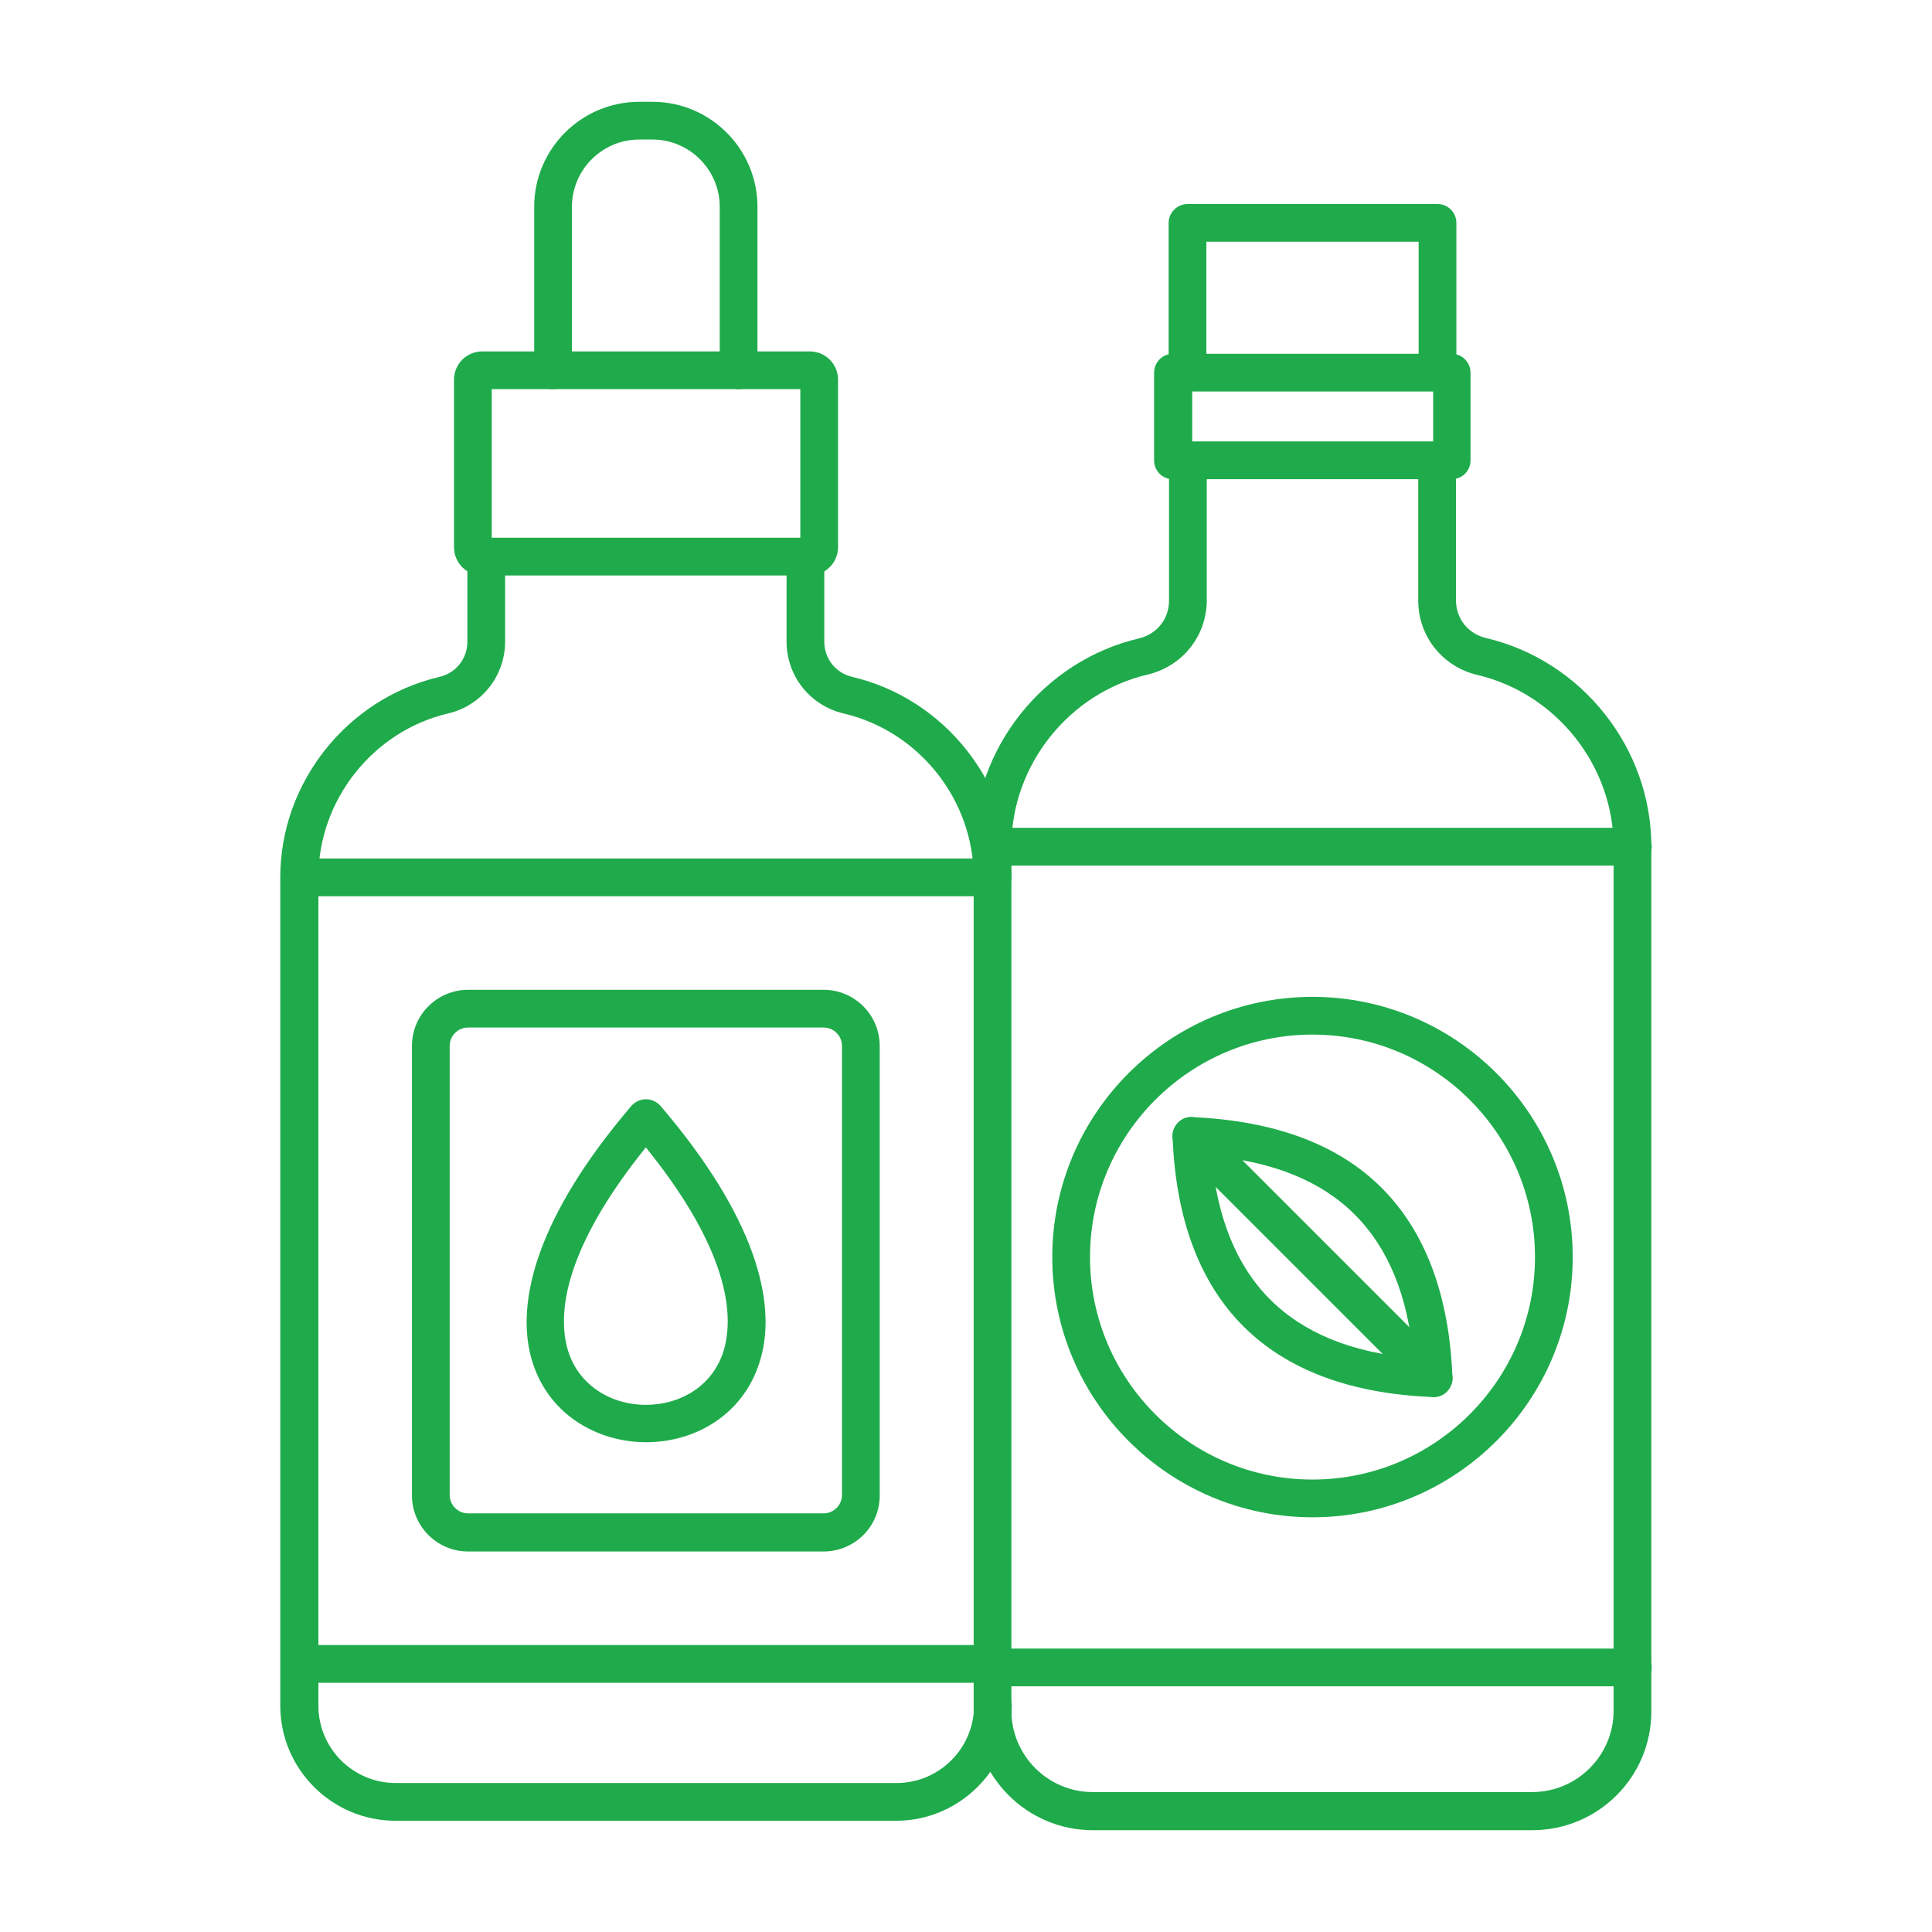
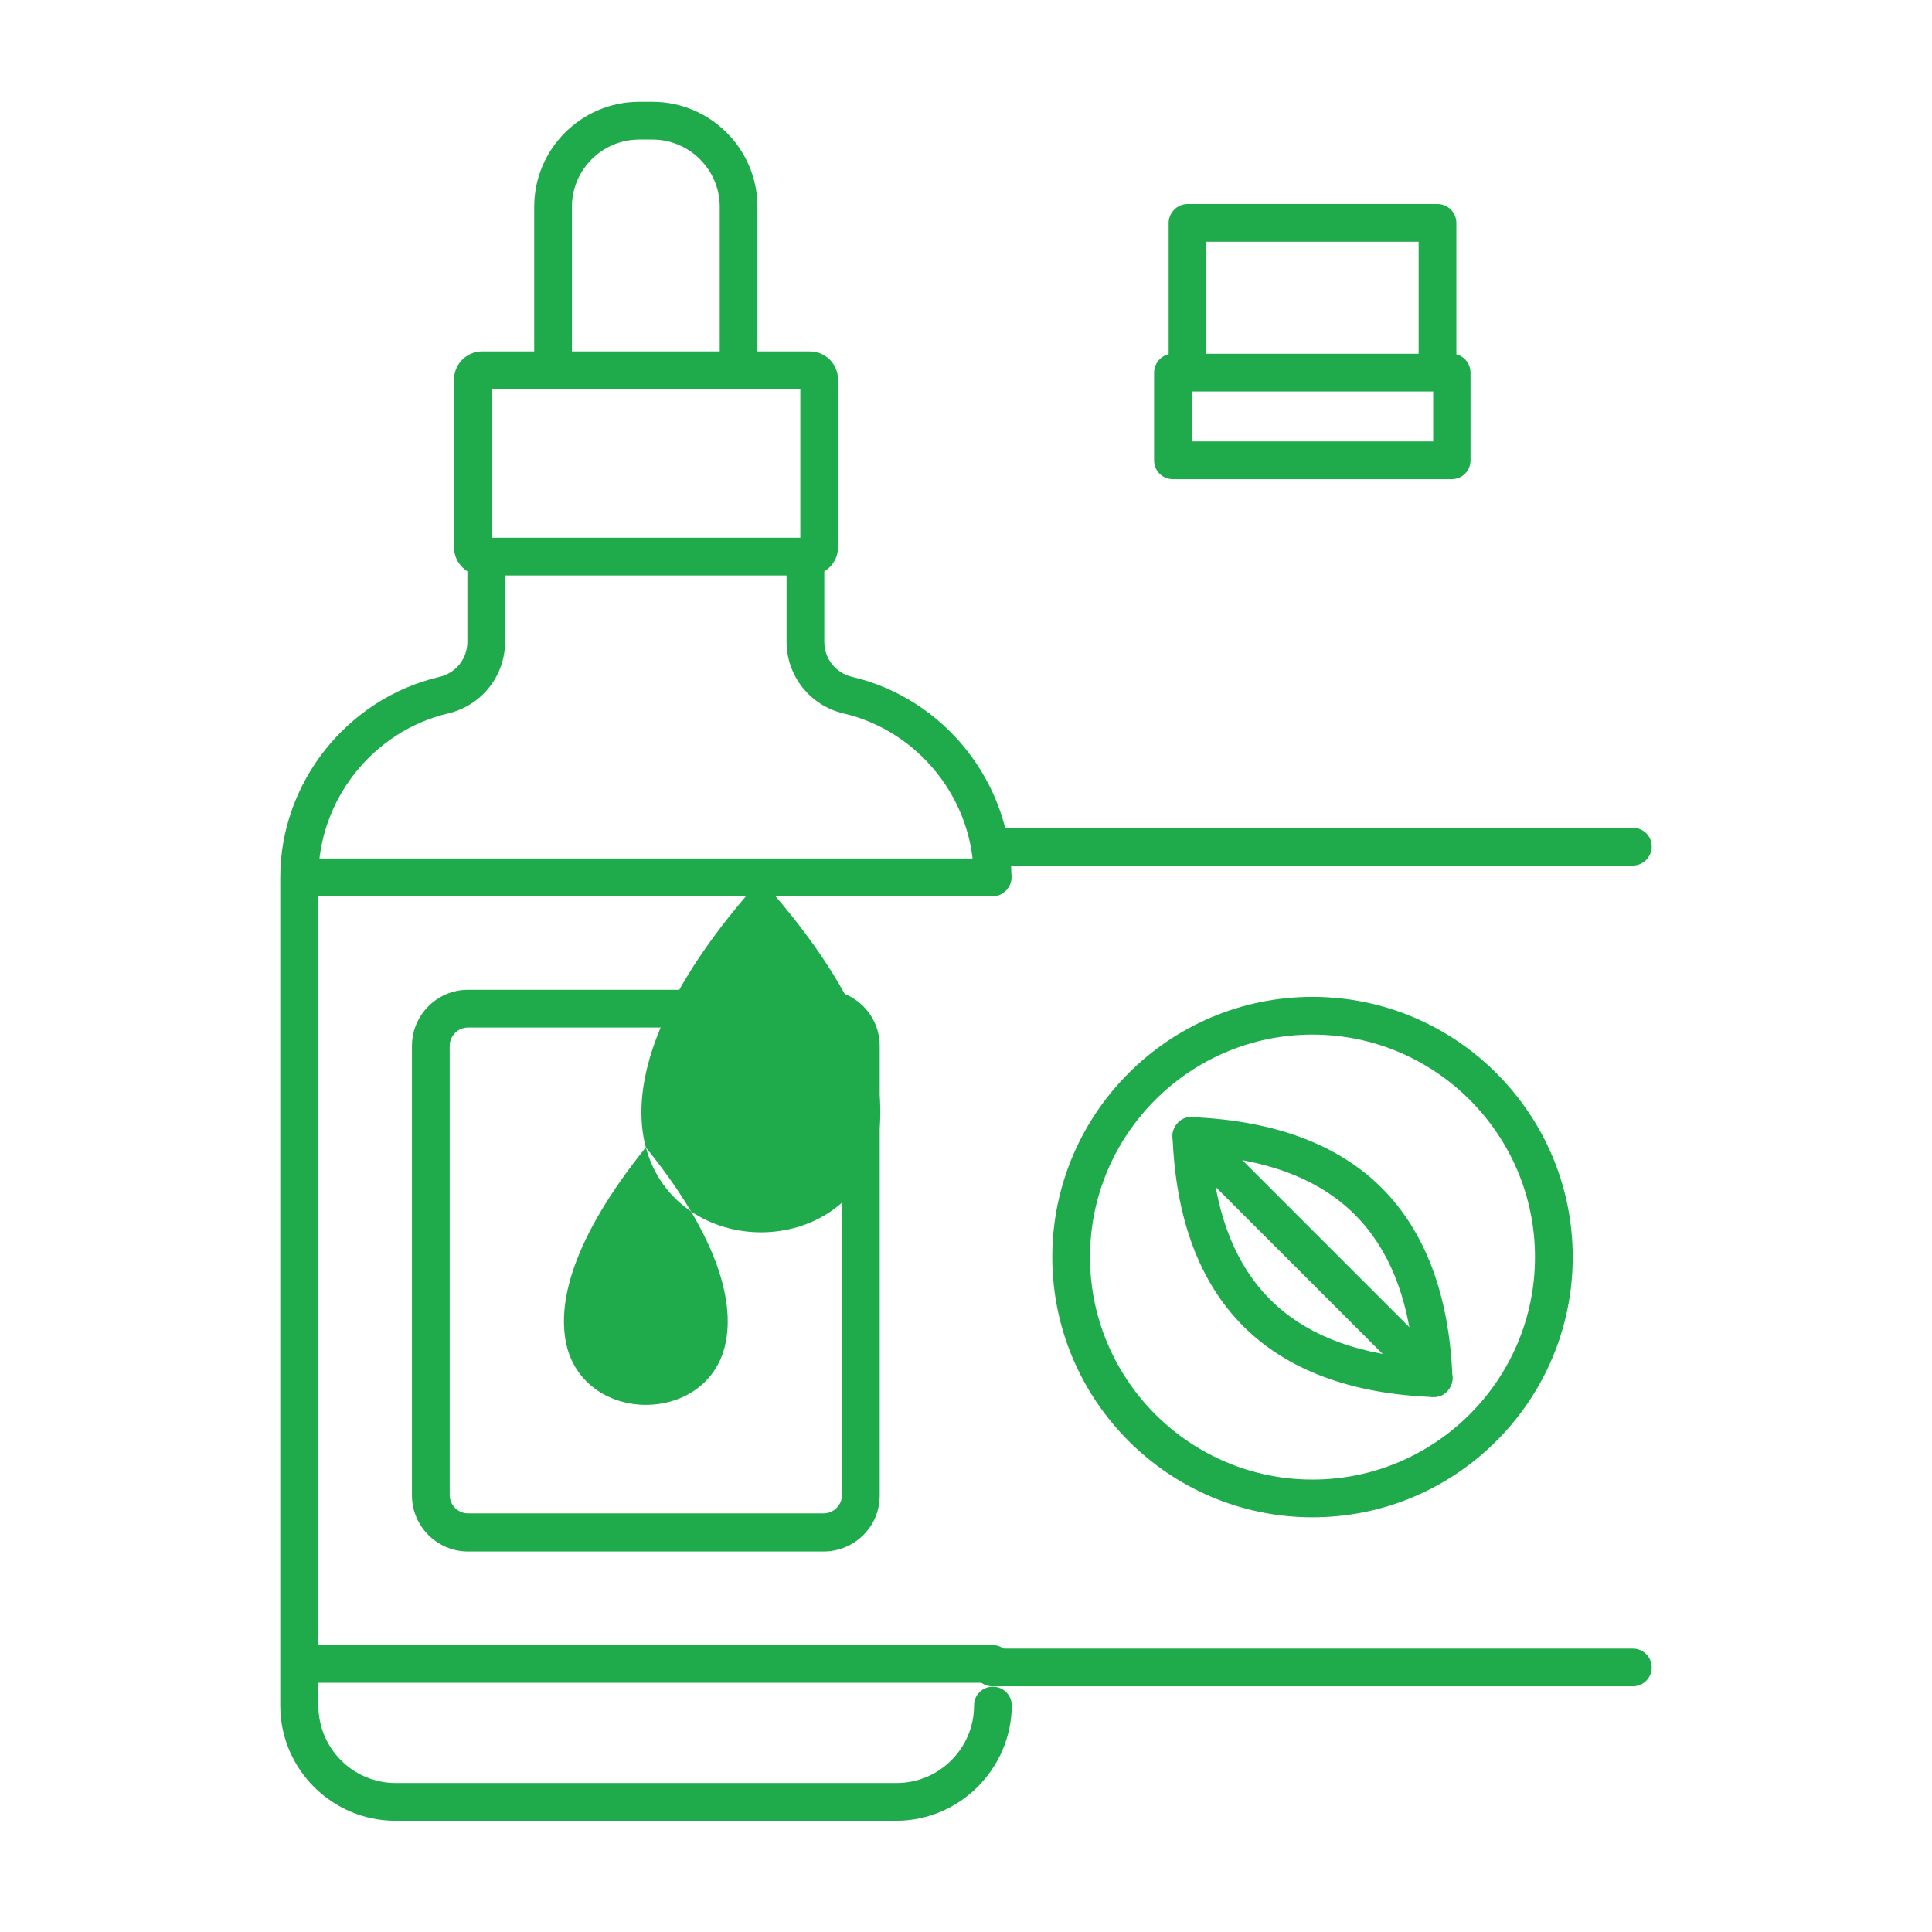
<svg xmlns="http://www.w3.org/2000/svg" id="Layer_1" viewBox="0 0 491.5 491.5" width="300" height="300" version="1.1">
  <g width="100%" height="100%" transform="matrix(1,0,0,1,0,0)">
    <g id="Layer_x0020_1">
      <g id="_275536680">
        <g clip-rule="evenodd" fill-rule="evenodd">
-           <path id="_275536704" d="m389.8 465.6h-111.8c-16.7 0-30.3-13.6-30.3-30.3v-219.9c0-25 17.7-47.3 42.1-53 4.5-1.1 7.6-4.9 7.6-9.6v-35.7c0-2.6 2.1-4.8 4.8-4.8s4.8 2.1 4.8 4.8v35.6c0 9.1-6.2 16.8-15 18.9-20.1 4.7-34.7 23.1-34.7 43.7v219.9c0 11.4 9.3 20.7 20.7 20.7h111.8c11.4 0 20.7-9.3 20.7-20.7v-219.8c0-20.6-14.6-39-34.7-43.7-8.8-2.1-15-9.8-15-18.9v-35.7c0-2.6 2.1-4.8 4.8-4.8s4.8 2.1 4.8 4.8v35.6c0 4.6 3 8.5 7.6 9.6 24.4 5.7 42.1 28 42.1 53v219.9c.1 16.8-13.5 30.4-30.3 30.4z" fill="#1fab4b" fill-opacity="1" data-original-color="#7a7a7aff" stroke="none" stroke-opacity="1" />
          <path id="_275537352" d="m303.3 112.3h61.3v-12.7h-61.3zm66 9.6h-70.9c-2.7 0-4.8-2.1-4.8-4.8v-22.3c0-2.6 2.1-4.8 4.8-4.8h70.9c2.7 0 4.8 2.2 4.8 4.8v22.3c0 2.7-2.1 4.8-4.8 4.8z" fill="#1fab4b" fill-opacity="1" data-original-color="#afafafff" stroke="none" stroke-opacity="1" />
          <path id="_275536992" d="m365.7 99.6c-2.7 0-4.8-2.1-4.8-4.8v-33.3h-54v33.3c0 2.6-2.1 4.8-4.8 4.8s-4.8-2.1-4.8-4.8v-38.1c0-2.6 2.2-4.8 4.8-4.8h63.6c2.7 0 4.8 2.2 4.8 4.8v38.1c0 2.7-2.2 4.8-4.8 4.8z" fill="#1fab4b" fill-opacity="1" data-original-color="#afafafff" stroke="none" stroke-opacity="1" />
          <path id="_275536920" d="m333.9 263.2c-31.2 0-56.6 25.4-56.6 56.6s25.4 56.6 56.6 56.6 56.6-25.4 56.6-56.6-25.4-56.6-56.6-56.6zm0 122.8c-36.5 0-66.2-29.7-66.2-66.2s29.7-66.2 66.2-66.2 66.2 29.7 66.2 66.2-29.7 66.2-66.2 66.2z" fill="#1fab4b" fill-opacity="1" data-original-color="#afafafff" stroke="none" stroke-opacity="1" />
          <path id="_275537040" d="m415.4 220.2h-162.9c-2.7 0-4.8-2.1-4.8-4.8s2.1-4.8 4.8-4.8h162.9c2.7 0 4.8 2.1 4.8 4.8 0 2.6-2.2 4.8-4.8 4.8z" fill="#1fab4b" fill-opacity="1" data-original-color="#7a7a7aff" stroke="none" stroke-opacity="1" />
          <path id="_275537160" d="m415.4 429h-162.9c-2.7 0-4.8-2.1-4.8-4.8 0-2.6 2.1-4.8 4.8-4.8h162.9c2.7 0 4.8 2.2 4.8 4.8 0 2.7-2.2 4.8-4.8 4.8z" fill="#1fab4b" fill-opacity="1" data-original-color="#7a7a7aff" stroke="none" stroke-opacity="1" />
          <path id="_275536536" d="m252.5 228c-2.7 0-4.8-2.1-4.8-4.8 0-19.7-13.9-37.2-33.1-41.7-8.5-2-14.5-9.5-14.5-18.3v-21.6c0-2.7 2.1-4.8 4.8-4.8s4.8 2.1 4.8 4.8v21.6c0 4.4 2.9 8 7.1 9 23.5 5.5 40.5 27 40.5 51 0 2.6-2.2 4.8-4.8 4.8zm-24.5 235.2h-127.4c-16.1 0-29.3-13.1-29.3-29.3v-210.7c0-24.1 17-45.5 40.5-51 4.2-1 7.1-4.6 7.1-9v-21.6c0-2.7 2.1-4.8 4.8-4.8s4.8 2.1 4.8 4.8v21.6c0 8.8-6 16.3-14.5 18.3-19.1 4.5-33 22-33 41.7v210.7c0 10.9 8.8 19.7 19.7 19.7h127.4c10.8 0 19.7-8.8 19.7-19.7 0-2.7 2.1-4.8 4.8-4.8s4.8 2.2 4.8 4.8c-.1 16.1-13.3 29.3-29.4 29.3z" fill="#1fab4b" fill-opacity="1" data-original-color="#7a7a7aff" stroke="none" stroke-opacity="1" />
          <path id="_275536488" d="m125.1 136.8h78.5v-37.8h-78.5zm80.9 9.6h-83.3c-4 0-7.2-3.2-7.2-7.2v-42.6c0-4 3.2-7.2 7.2-7.2h83.3c4 0 7.2 3.2 7.2 7.2v42.6c0 4-3.3 7.2-7.2 7.2z" fill="#1fab4b" fill-opacity="1" data-original-color="#afafafff" stroke="none" stroke-opacity="1" />
          <path id="_275536224" d="m187.9 99c-2.7 0-4.8-2.1-4.8-4.8v-41.6c0-9.4-7.7-17.1-17.1-17.1h-3.4c-9.4 0-17.1 7.7-17.1 17.1v41.6c0 2.6-2.1 4.8-4.8 4.8s-4.8-2.2-4.8-4.8v-41.6c0-14.7 12-26.7 26.7-26.7h3.4c14.7 0 26.7 12 26.7 26.7v41.6c0 2.7-2.1 4.8-4.8 4.8z" fill="#1fab4b" fill-opacity="1" data-original-color="#afafafff" stroke="none" stroke-opacity="1" />
          <path id="_275536248" d="m252.5 228h-176.3c-2.7 0-4.8-2.1-4.8-4.8s2.1-4.8 4.8-4.8h176.3c2.7 0 4.8 2.2 4.8 4.8s-2.2 4.8-4.8 4.8z" fill="#1fab4b" fill-opacity="1" data-original-color="#7a7a7aff" stroke="none" stroke-opacity="1" />
          <path id="_275536464" d="m252.5 428.1h-176.3c-2.7 0-4.8-2.1-4.8-4.8s2.1-4.8 4.8-4.8h176.3c2.7 0 4.8 2.2 4.8 4.8 0 2.7-2.2 4.8-4.8 4.8z" fill="#1fab4b" fill-opacity="1" data-original-color="#7a7a7aff" stroke="none" stroke-opacity="1" />
          <path id="_275535936" d="m308.2 294.1c2.9 31.6 19.7 48.5 51.4 51.4-2.9-31.6-19.7-48.5-51.4-51.4zm56.5 61.3c-.1 0-.1 0-.2 0-20.9-.8-37.1-6.9-48.2-18s-17.2-27.3-18-48.2c-.1-1.3.5-2.6 1.4-3.6s2.3-1.5 3.6-1.4c20.9.9 37.1 6.9 48.2 18s17.2 27.3 18 48.2c.1 1.3-.5 2.6-1.4 3.6-.9.9-2.1 1.4-3.4 1.4z" fill="#1fab4b" fill-opacity="1" data-original-color="#afafafff" stroke="none" stroke-opacity="1" />
          <path id="_275536584" d="m364.7 355.4c-1.2 0-2.5-.5-3.4-1.4l-61.6-61.6c-1.9-1.9-1.9-4.9 0-6.8s4.9-1.9 6.8 0l61.6 61.6c1.9 1.9 1.9 4.9 0 6.8-.9 1-2.1 1.4-3.4 1.4z" fill="#1fab4b" fill-opacity="1" data-original-color="#afafafff" stroke="none" stroke-opacity="1" />
          <path id="_275536416" d="m119.1 261.4c-2.6 0-4.7 2.1-4.7 4.7v114.2c0 2.6 2.1 4.7 4.7 4.7h90.4c2.6 0 4.7-2.1 4.7-4.7v-114.2c0-2.6-2.1-4.7-4.7-4.7zm90.4 133.3h-90.4c-7.9 0-14.3-6.4-14.3-14.3v-114.3c0-7.9 6.4-14.3 14.3-14.3h90.4c7.9 0 14.3 6.4 14.3 14.3v114.2c.1 8-6.4 14.4-14.3 14.4z" fill="#1fab4b" fill-opacity="1" data-original-color="#afafafff" stroke="none" stroke-opacity="1" />
        </g>
-         <path id="_275536632" d="m164.3 291.9c-18.7 23.2-22.9 40-20 51 2.6 9.6 11.3 14.5 20 14.5s17.4-4.8 20-14.5c2.9-11-1.3-27.9-20-51zm-29.2 53.4c-3.8-14.2 1.4-35.6 25.3-63.7.2-.3.5-.6.8-.8 2-1.7 5-1.5 6.8.5 24.2 28.3 29.5 49.8 25.6 64-3.9 14.4-16.6 21.6-29.2 21.6s-25.4-7.2-29.3-21.6z" fill="#1fab4b" fill-opacity="1" data-original-color="#afafafff" stroke="none" stroke-opacity="1" />
+         <path id="_275536632" d="m164.3 291.9c-18.7 23.2-22.9 40-20 51 2.6 9.6 11.3 14.5 20 14.5s17.4-4.8 20-14.5c2.9-11-1.3-27.9-20-51zc-3.8-14.2 1.4-35.6 25.3-63.7.2-.3.5-.6.8-.8 2-1.7 5-1.5 6.8.5 24.2 28.3 29.5 49.8 25.6 64-3.9 14.4-16.6 21.6-29.2 21.6s-25.4-7.2-29.3-21.6z" fill="#1fab4b" fill-opacity="1" data-original-color="#afafafff" stroke="none" stroke-opacity="1" />
      </g>
    </g>
  </g>
</svg>